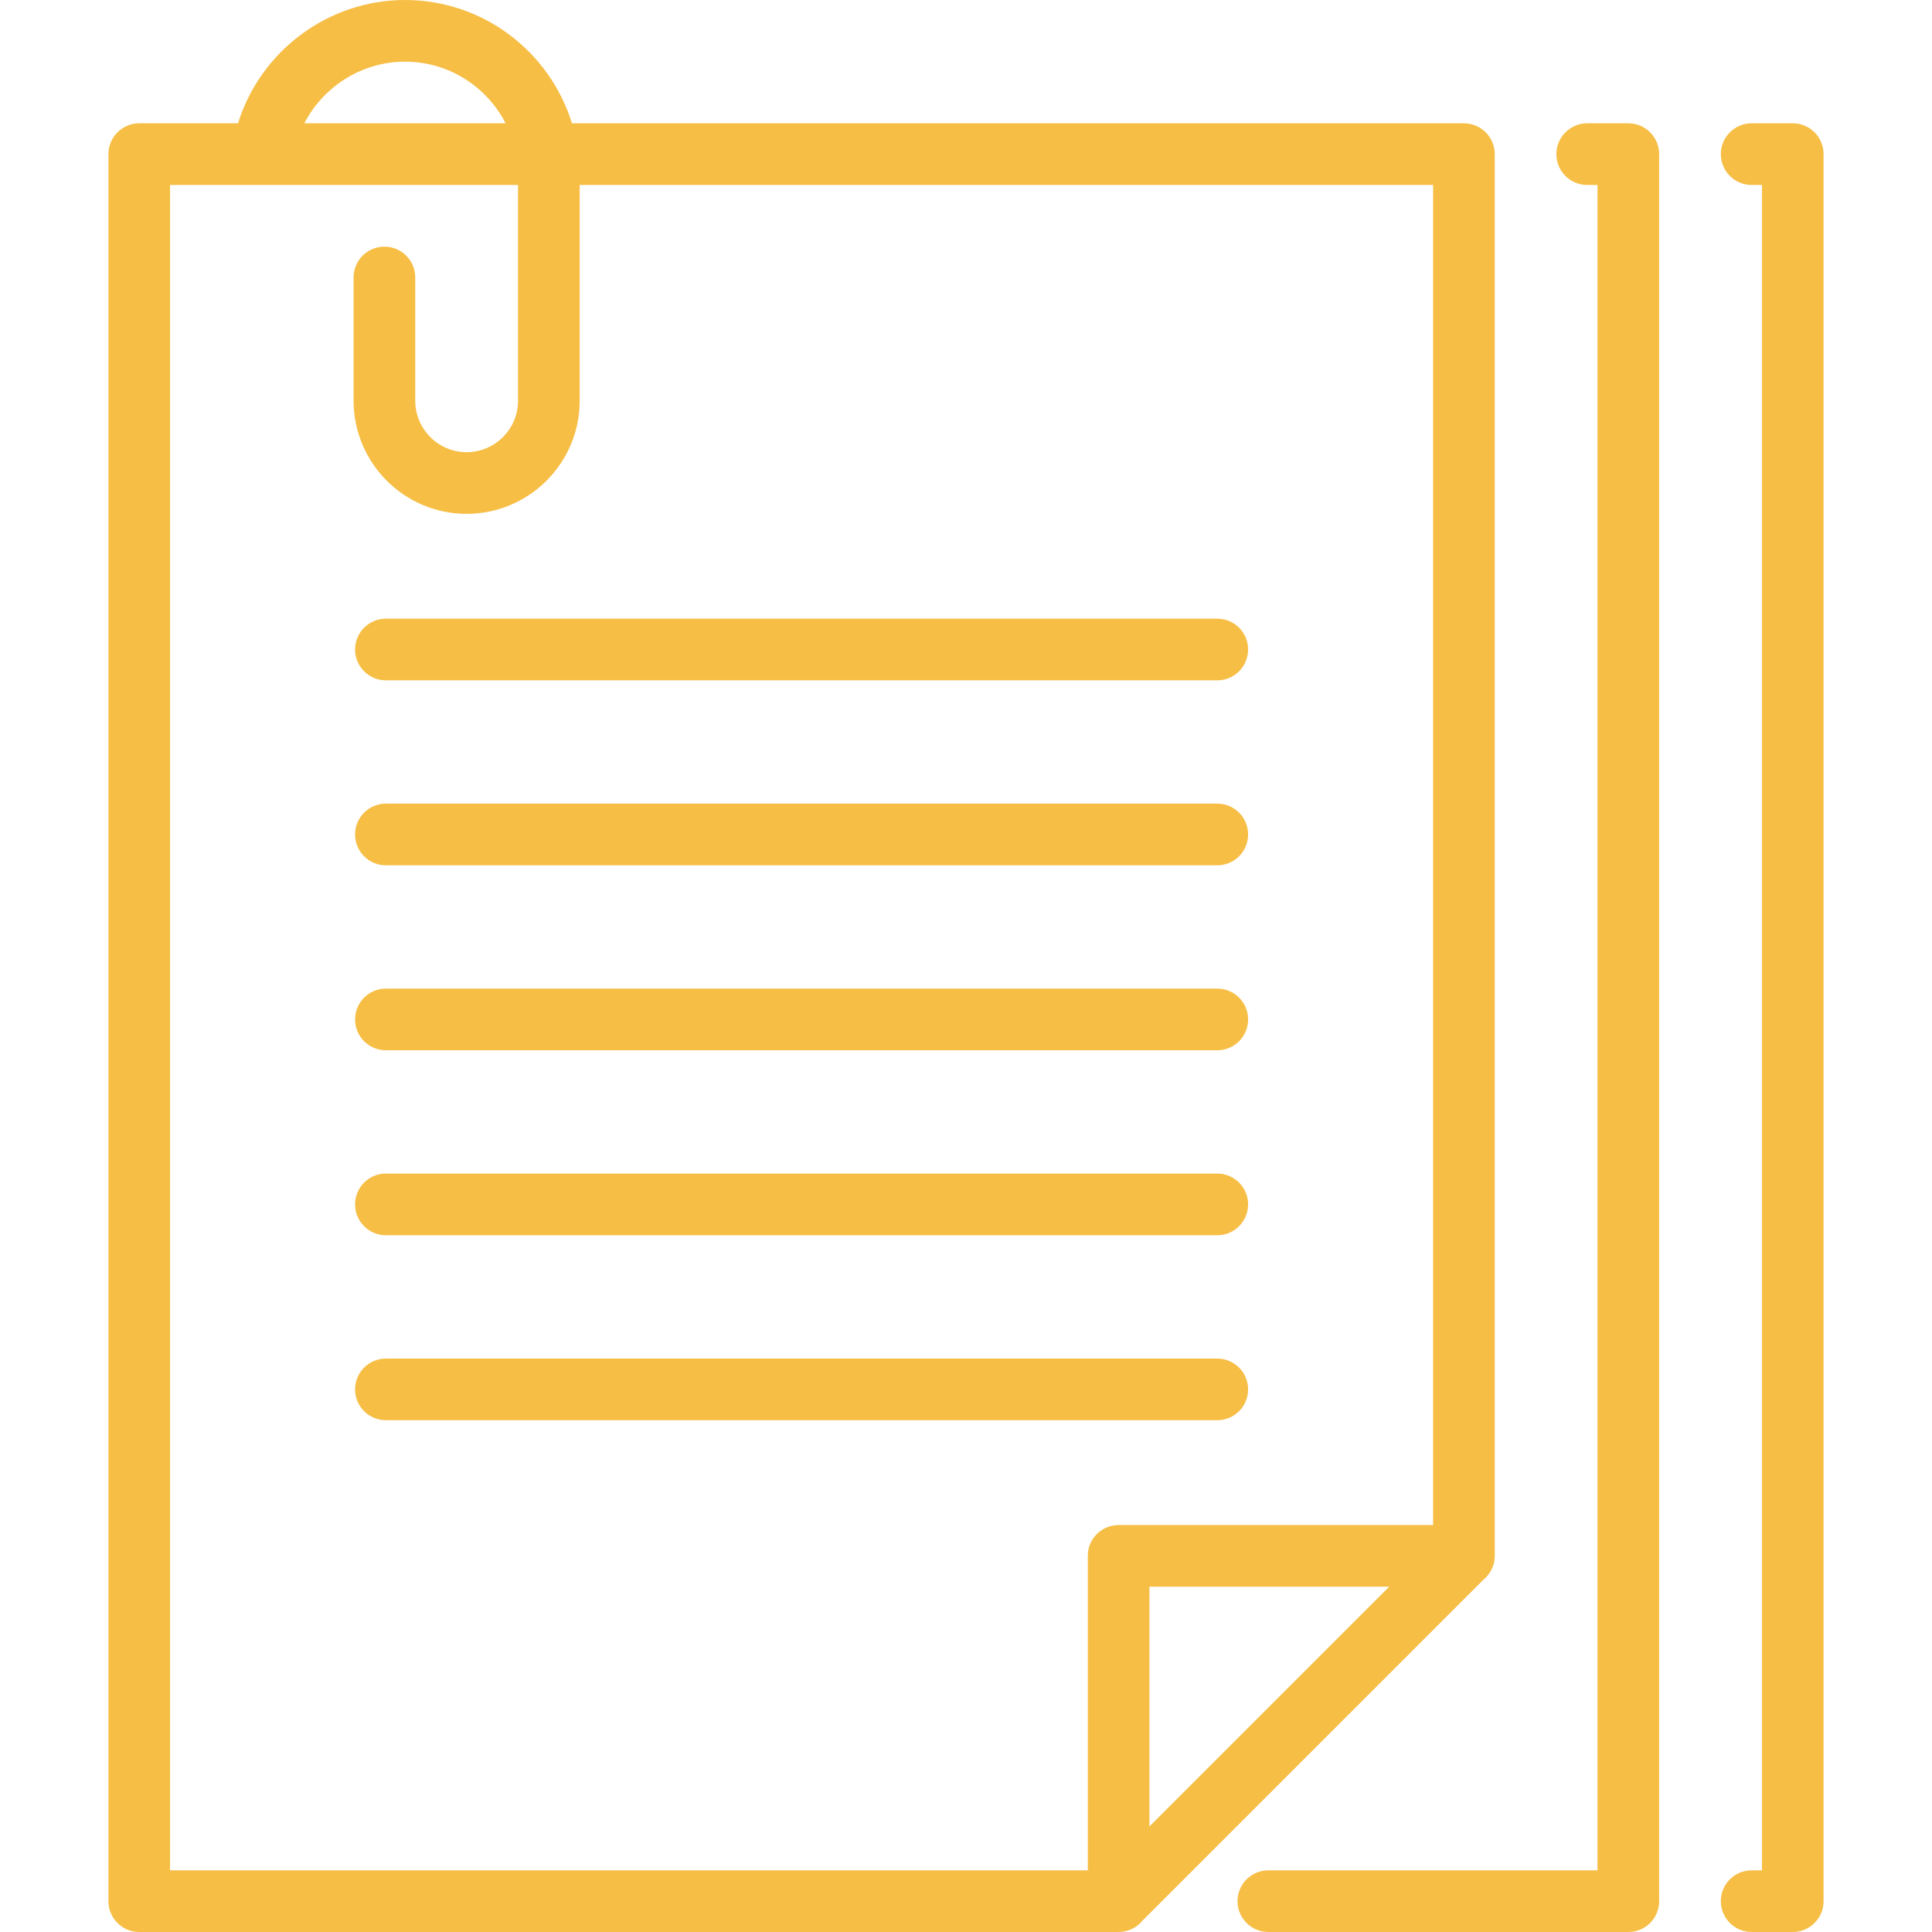
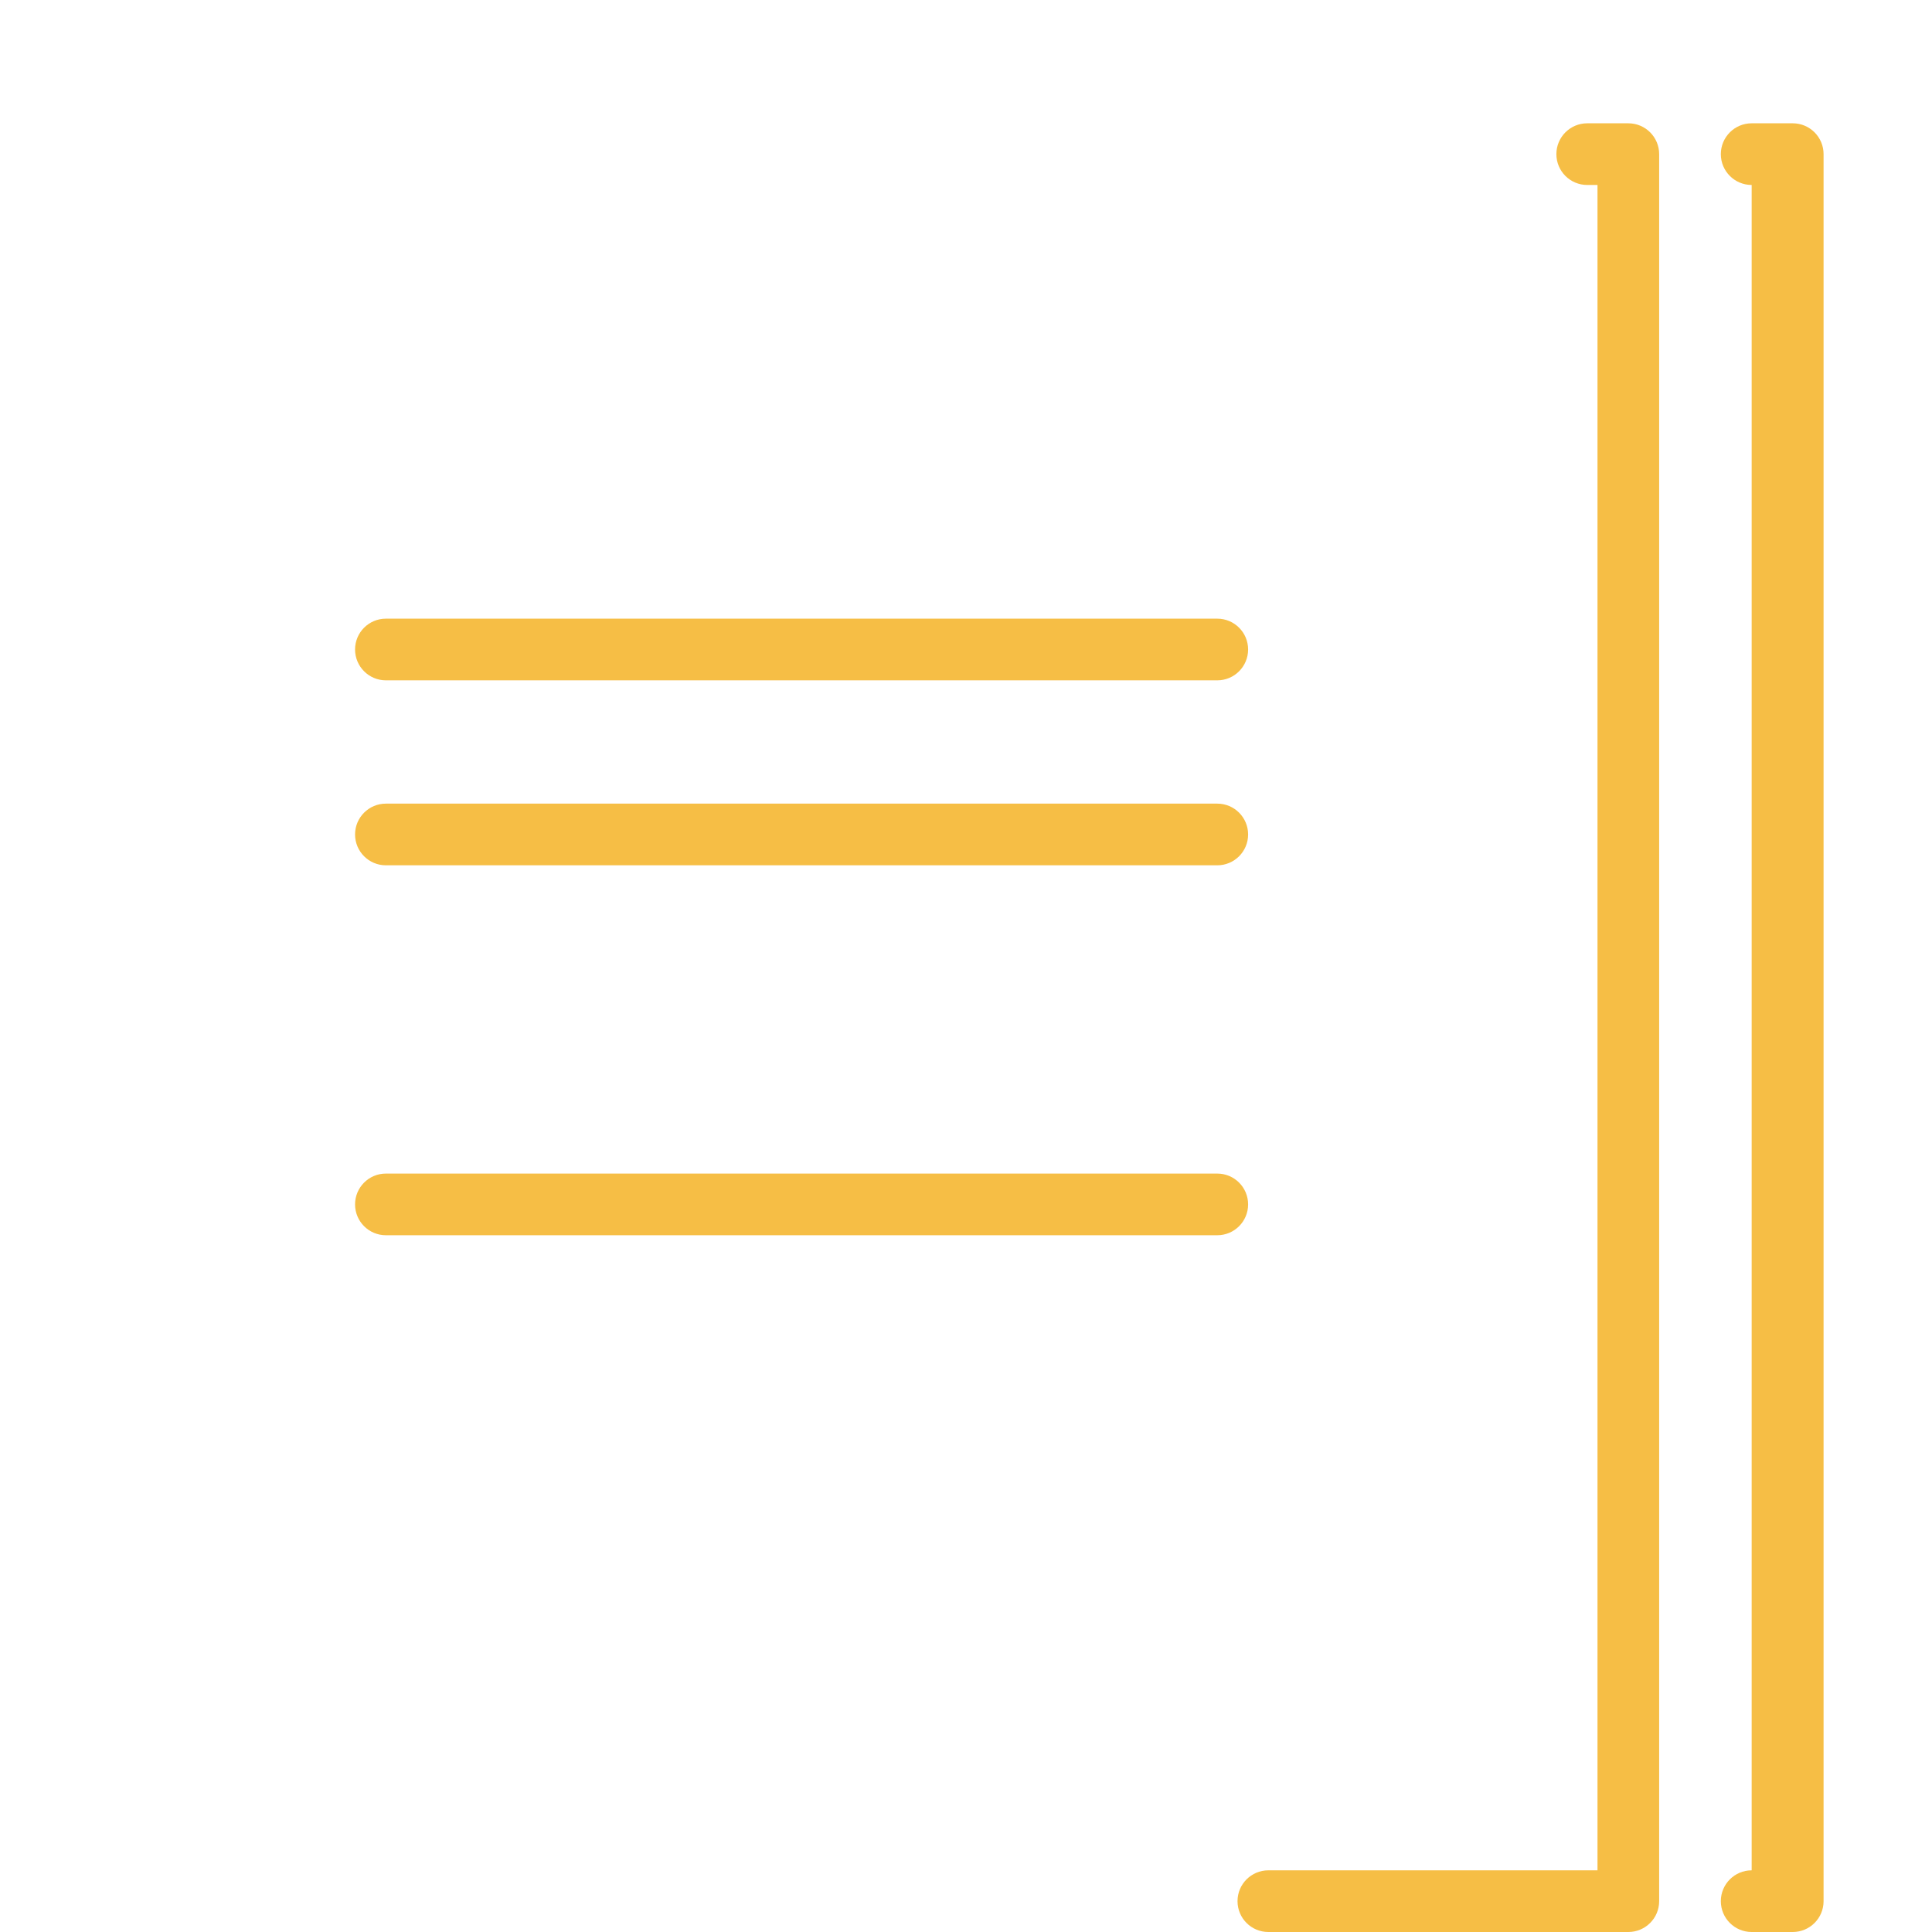
<svg xmlns="http://www.w3.org/2000/svg" width="50" height="50" viewBox="0 0 50 50" fill="none">
-   <path d="M38.386 40.887C38.567 40.741 38.684 40.517 38.684 40.266C38.684 40.259 38.684 3.989 38.684 3.989C38.684 3.549 38.326 3.191 37.886 3.191H14.802C14.233 1.345 12.511 0 10.481 0C8.483 0 6.735 1.331 6.16 3.191H3.604C3.163 3.191 2.806 3.549 2.806 3.989V49.202C2.806 49.643 3.163 50 3.604 50H28.943C29.201 50 29.424 49.884 29.57 49.703L38.386 40.887ZM29.747 47.269V41.064H35.952L29.747 47.269ZM10.481 1.596C11.615 1.596 12.6 2.245 13.085 3.191H7.876C8.366 2.24 9.363 1.596 10.481 1.596ZM4.401 4.787H13.406V10.372C13.406 11.106 12.81 11.702 12.076 11.702C11.343 11.702 10.747 11.106 10.747 10.372V7.181C10.747 6.74 10.39 6.383 9.949 6.383C9.508 6.383 9.151 6.74 9.151 7.181V10.372C9.151 11.985 10.463 13.298 12.076 13.298C13.69 13.298 15.002 11.985 15.002 10.372V4.787H37.088V39.468H28.95C28.509 39.468 28.152 39.825 28.152 40.266V48.404H4.401V4.787Z" fill="#F6BE45" />
-   <path d="M31.503 36.755C31.944 36.755 32.301 36.398 32.301 35.958C32.301 35.517 31.944 35.16 31.503 35.16H9.987C9.546 35.16 9.189 35.517 9.189 35.958C9.189 36.398 9.546 36.755 9.987 36.755H31.503Z" fill="#F6BE45" />
  <path d="M9.987 31.968H31.503C31.944 31.968 32.301 31.611 32.301 31.17C32.301 30.729 31.944 30.372 31.503 30.372H9.987C9.546 30.372 9.189 30.729 9.189 31.17C9.189 31.611 9.546 31.968 9.987 31.968Z" fill="#F6BE45" />
-   <path d="M9.987 27.181H31.503C31.944 27.181 32.301 26.824 32.301 26.383C32.301 25.942 31.944 25.585 31.503 25.585H9.987C9.546 25.585 9.189 25.942 9.189 26.383C9.189 26.824 9.546 27.181 9.987 27.181Z" fill="#F6BE45" />
  <path d="M9.987 22.394H31.503C31.944 22.394 32.301 22.037 32.301 21.596C32.301 21.155 31.944 20.798 31.503 20.798H9.987C9.546 20.798 9.189 21.155 9.189 21.596C9.189 22.037 9.546 22.394 9.987 22.394Z" fill="#F6BE45" />
  <path d="M9.987 17.607H31.503C31.944 17.607 32.301 17.249 32.301 16.809C32.301 16.368 31.944 16.011 31.503 16.011H9.987C9.546 16.011 9.189 16.368 9.189 16.809C9.189 17.249 9.546 17.607 9.987 17.607Z" fill="#F6BE45" />
  <path d="M42.141 3.191H41.077C40.636 3.191 40.279 3.549 40.279 3.989C40.279 4.43 40.636 4.787 41.077 4.787H41.343V48.404H32.825C32.384 48.404 32.027 48.761 32.027 49.202C32.027 49.643 32.384 50 32.825 50H42.141C42.582 50 42.939 49.643 42.939 49.202V3.989C42.939 3.549 42.582 3.191 42.141 3.191Z" fill="#F6BE45" />
-   <path d="M46.396 3.191H45.333C44.892 3.191 44.535 3.549 44.535 3.989C44.535 4.43 44.892 4.787 45.333 4.787H45.599V48.404H45.333C44.892 48.404 44.535 48.761 44.535 49.202C44.535 49.643 44.892 50 45.333 50H46.396C46.837 50 47.194 49.643 47.194 49.202V3.989C47.194 3.549 46.837 3.191 46.396 3.191Z" fill="#F6BE45" />
+   <path d="M46.396 3.191H45.333C44.892 3.191 44.535 3.549 44.535 3.989C44.535 4.43 44.892 4.787 45.333 4.787V48.404H45.333C44.892 48.404 44.535 48.761 44.535 49.202C44.535 49.643 44.892 50 45.333 50H46.396C46.837 50 47.194 49.643 47.194 49.202V3.989C47.194 3.549 46.837 3.191 46.396 3.191Z" fill="#F6BE45" />
</svg>